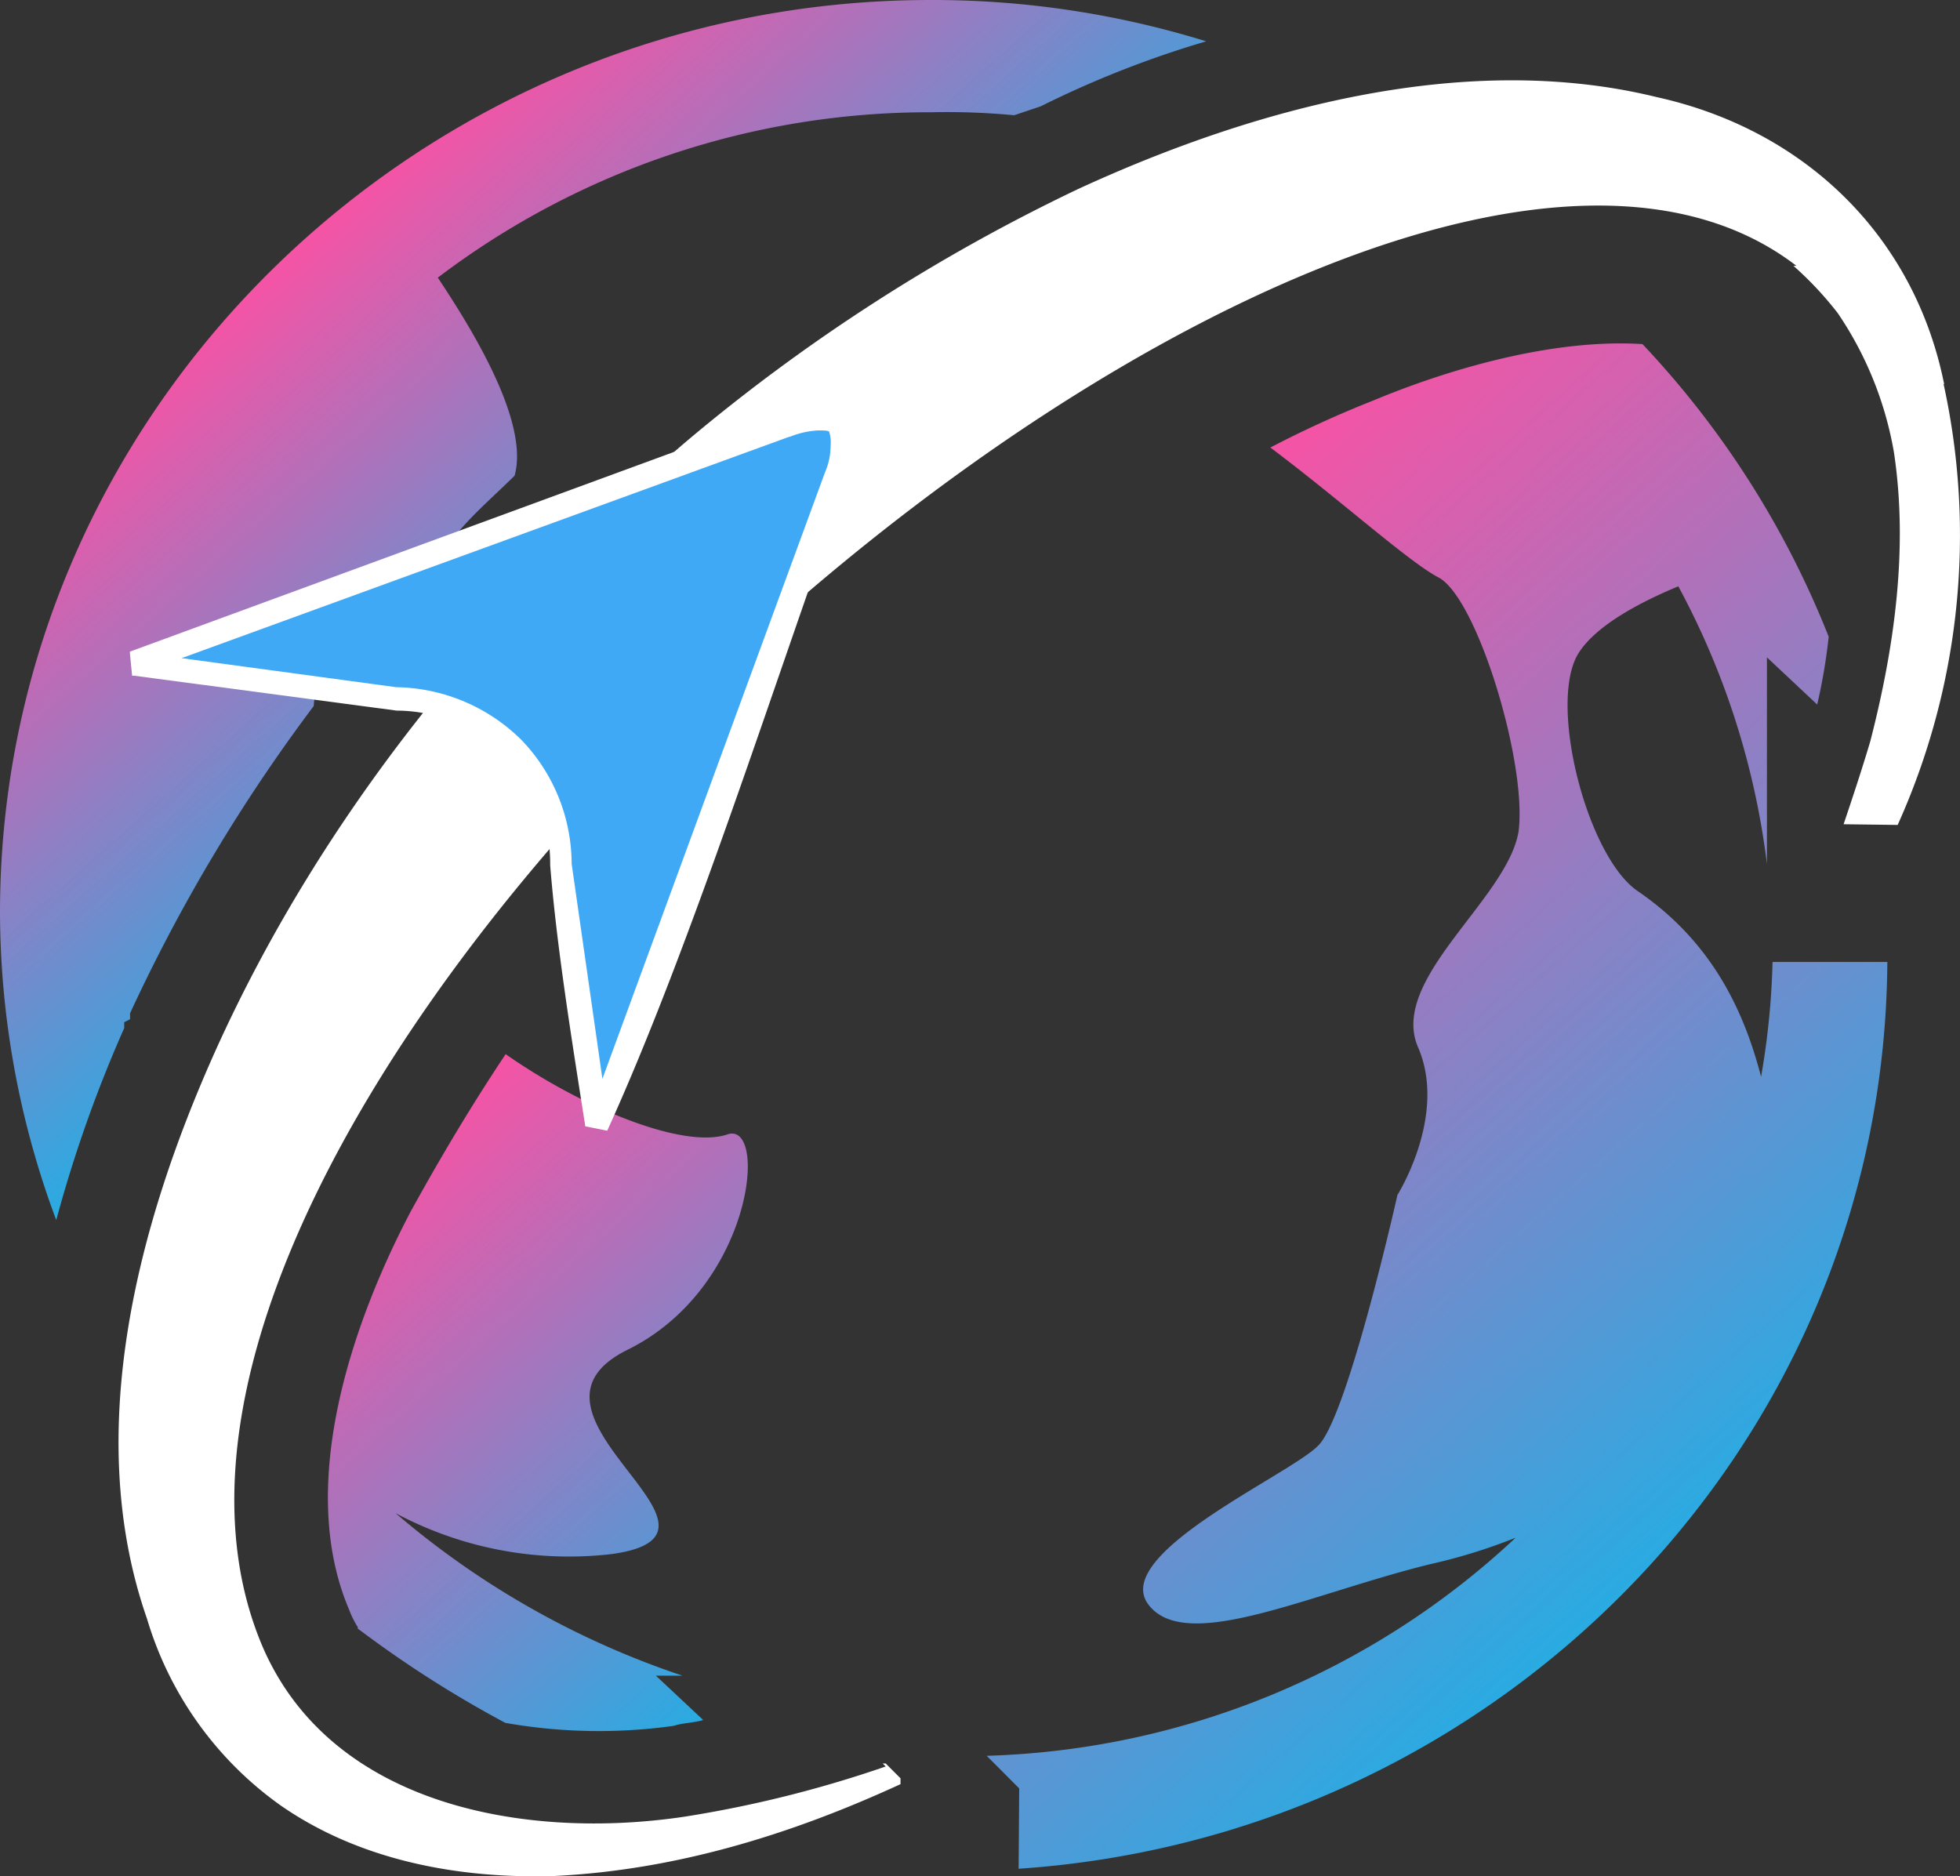
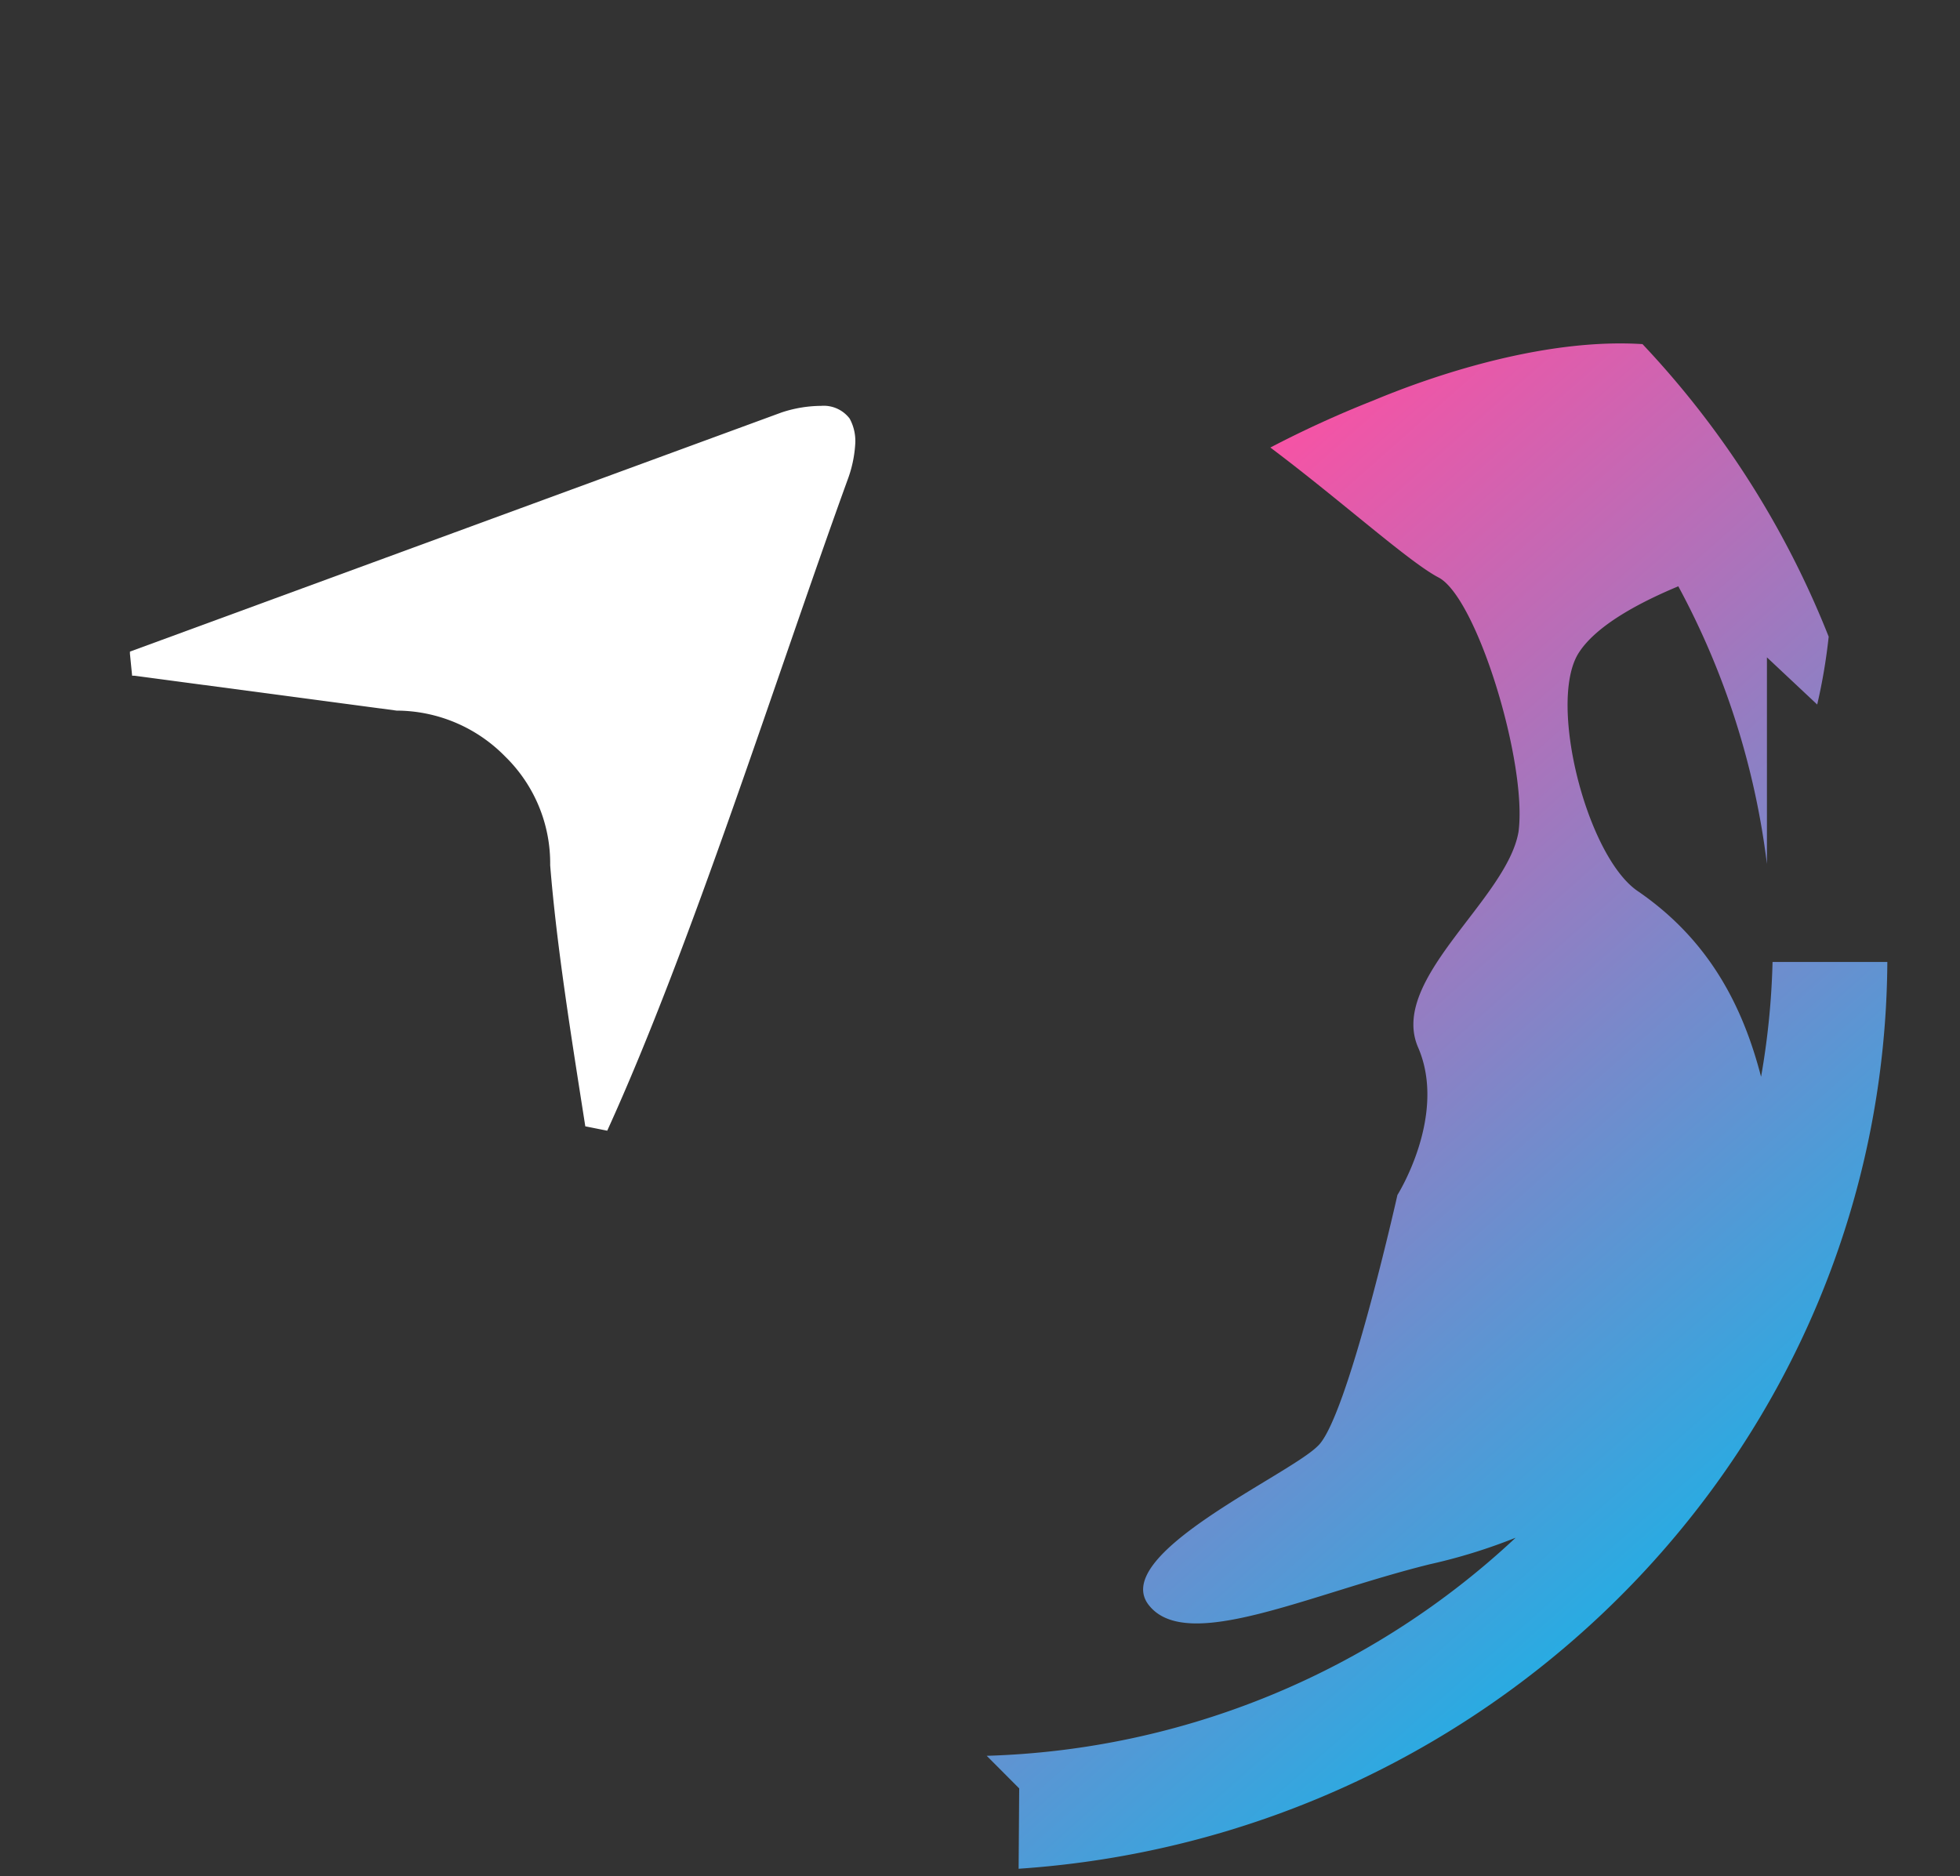
<svg xmlns="http://www.w3.org/2000/svg" xmlns:xlink="http://www.w3.org/1999/xlink" id="Layer_1" data-name="Layer 1" viewBox="0 0 170.75 163.46">
  <rect x="0" y="0" width="170.75" height="163.46" fill="#333333" stroke="none" />
  <defs>
    <style>.cls-1{fill:#fff;}.cls-1,.cls-2,.cls-3,.cls-4,.cls-5{fill-rule:evenodd;}.cls-2{fill:url(#linear-gradient);}.cls-3{fill:url(#linear-gradient-2);}.cls-4{fill:url(#linear-gradient-3);}.cls-5{fill:#3fa9f5;}</style>
    <linearGradient id="linear-gradient" x1="405.21" y1="74.15" x2="438.12" y2="37.03" gradientTransform="matrix(1, 0, 0, -1, -308.5, 330.4)" gradientUnits="userSpaceOnUse">
      <stop offset="0" stop-color="#f653a5" />
      <stop offset="1" stop-color="#29abe2" />
    </linearGradient>
    <linearGradient id="linear-gradient-2" x1="411.62" y1="-6.7" x2="448" y2="-47.72" xlink:href="#linear-gradient" />
    <linearGradient id="linear-gradient-3" x1="464.81" y1="34.24" x2="528" y2="-37.04" xlink:href="#linear-gradient" />
  </defs>
-   <path class="cls-1" d="M240.55,268c-2.58-12.87-12.1-22.14-25-25-16.73-4.12-35.26,1-50.45,8a159.2,159.2,0,0,0-34,21.88c-17.25,14.67-31.92,32.69-41.19,53.28-6.69,14.93-11.58,33.2-5.92,49.41a30.69,30.69,0,0,0,11.59,16.22c7,4.89,15.7,6.44,23.93,6.18,10.56-.52,20.59-3.61,30.12-8v-.51l-1.29-1.29h-.26l.26.26a102.29,102.29,0,0,1-17.5,4.37C117.2,394.85,100,392,94,377.86,73.5,329,189.58,228.4,227.68,257.69h-.26a30.09,30.09,0,0,1,3.86,4.12,30.92,30.92,0,0,1,4.89,12.1c1.29,8.49,0,17.24-2.06,25.22-.77,2.58-1.54,4.89-2.32,7.21l4.71.06a61.42,61.42,0,0,0,4-38.41Z" transform="translate(-71.18 -234.53)" />
-   <path class="cls-2" d="M152.26,234.53c-44.53,0-81.08,35.77-81.08,79.53a77,77,0,0,0,4.9,26.77A115.43,115.43,0,0,1,82,324.1v-.51l.51-.26v-.52a147.64,147.64,0,0,1,16-26.77,59.76,59.76,0,0,0,.25-6.69c0-4.63,7-5.66,12.36-8.49,1.54-1.81,3.35-3.35,4.89-4.89,1.29-4.63-3.6-12.61-6.69-17.25a70.8,70.8,0,0,1,43-14.41,62,62,0,0,1,7.21.26l2.32-.78a87.79,87.79,0,0,1,14.41-5.66,80.58,80.58,0,0,0-23.94-3.6Z" transform="translate(-71.18 -234.53)" />
-   <path class="cls-3" d="M102.33,376.4a97.86,97.86,0,0,0,12.87,8.23,46.88,46.88,0,0,0,14.67.26c.77-.26,1.8-.26,2.57-.51l-4.12-3.86h2.32a74.82,74.82,0,0,1-25-14.16h0a32.08,32.08,0,0,0,18.86,3.56c12.86-1.81-10-12.1,1.28-17.76,11.07-5.41,12.35-20.08,8.75-18.79-3.86,1.28-12.61-2.32-19.3-7-3.09,4.64-5.67,9-8.24,13.65-5.15,9.78-10,23.93-5.4,34.74a8.29,8.29,0,0,0,.77,1.55Z" transform="translate(-71.18 -234.53)" />
  <path class="cls-4" d="M159.92,397.34c42-2.83,75.42-37.07,75.68-79h-10a67.09,67.09,0,0,1-1,10h0c-1.54-5.93-4.38-11.84-10.81-16.22-4.38-3.09-7.72-16.22-5.15-20.59,1.55-2.57,5.66-4.63,8.75-5.92a68.42,68.42,0,0,1,7.72,24.19v-18l4.38,4.11a49.27,49.27,0,0,0,1-5.91,80,80,0,0,0-16.22-25.49c-8-.51-17.24,2.32-23.42,4.9a93.5,93.5,0,0,0-9,4.11c6.18,4.64,12.1,10,14.67,11.33,3.35,1.8,7.73,16.21,6.95,22.14-1,5.91-11.32,12.86-8.75,18.79s-1.8,12.86-1.8,12.86-4.38,19.56-6.95,21.88c-2.57,2.57-18.27,9.52-14.67,13.9,3.35,4.12,13.9-1,24.45-3.61a48.54,48.54,0,0,0,7.47-2.31,70.45,70.45,0,0,1-46.08,19l2.83,2.84Z" transform="translate(-71.18 -234.53)" />
  <path class="cls-1" d="M82.5,291.3h0l56.78-20.84a11.17,11.17,0,0,1,3.44-.57A2.83,2.83,0,0,1,145.2,271a4.08,4.08,0,0,1,.48,2.3,10.68,10.68,0,0,1-.67,3.06c-6.3,17.39-13.57,40.52-20.93,56.68l-1.91-.38c-1.15-7.36-2.49-15.59-3.06-22.75a13,13,0,0,0-3.92-9.47,13.28,13.28,0,0,0-9.46-4L82.88,293.4h-.19l-.19-1.91Z" transform="translate(-71.18 -234.53)" />
-   <path class="cls-5" d="M140,272.56,87,291.87l18.69,2.53a15.82,15.82,0,0,1,10.9,4.58,15.61,15.61,0,0,1,4.39,10.8l2.68,18.74,19.4-52.86a5.8,5.8,0,0,0,.48-2.29,3.17,3.17,0,0,0-.1-1.15c0-.19-.38-.19-1-.19a7.59,7.59,0,0,0-2.49.57Z" transform="translate(-71.18 -234.53)" />
</svg>